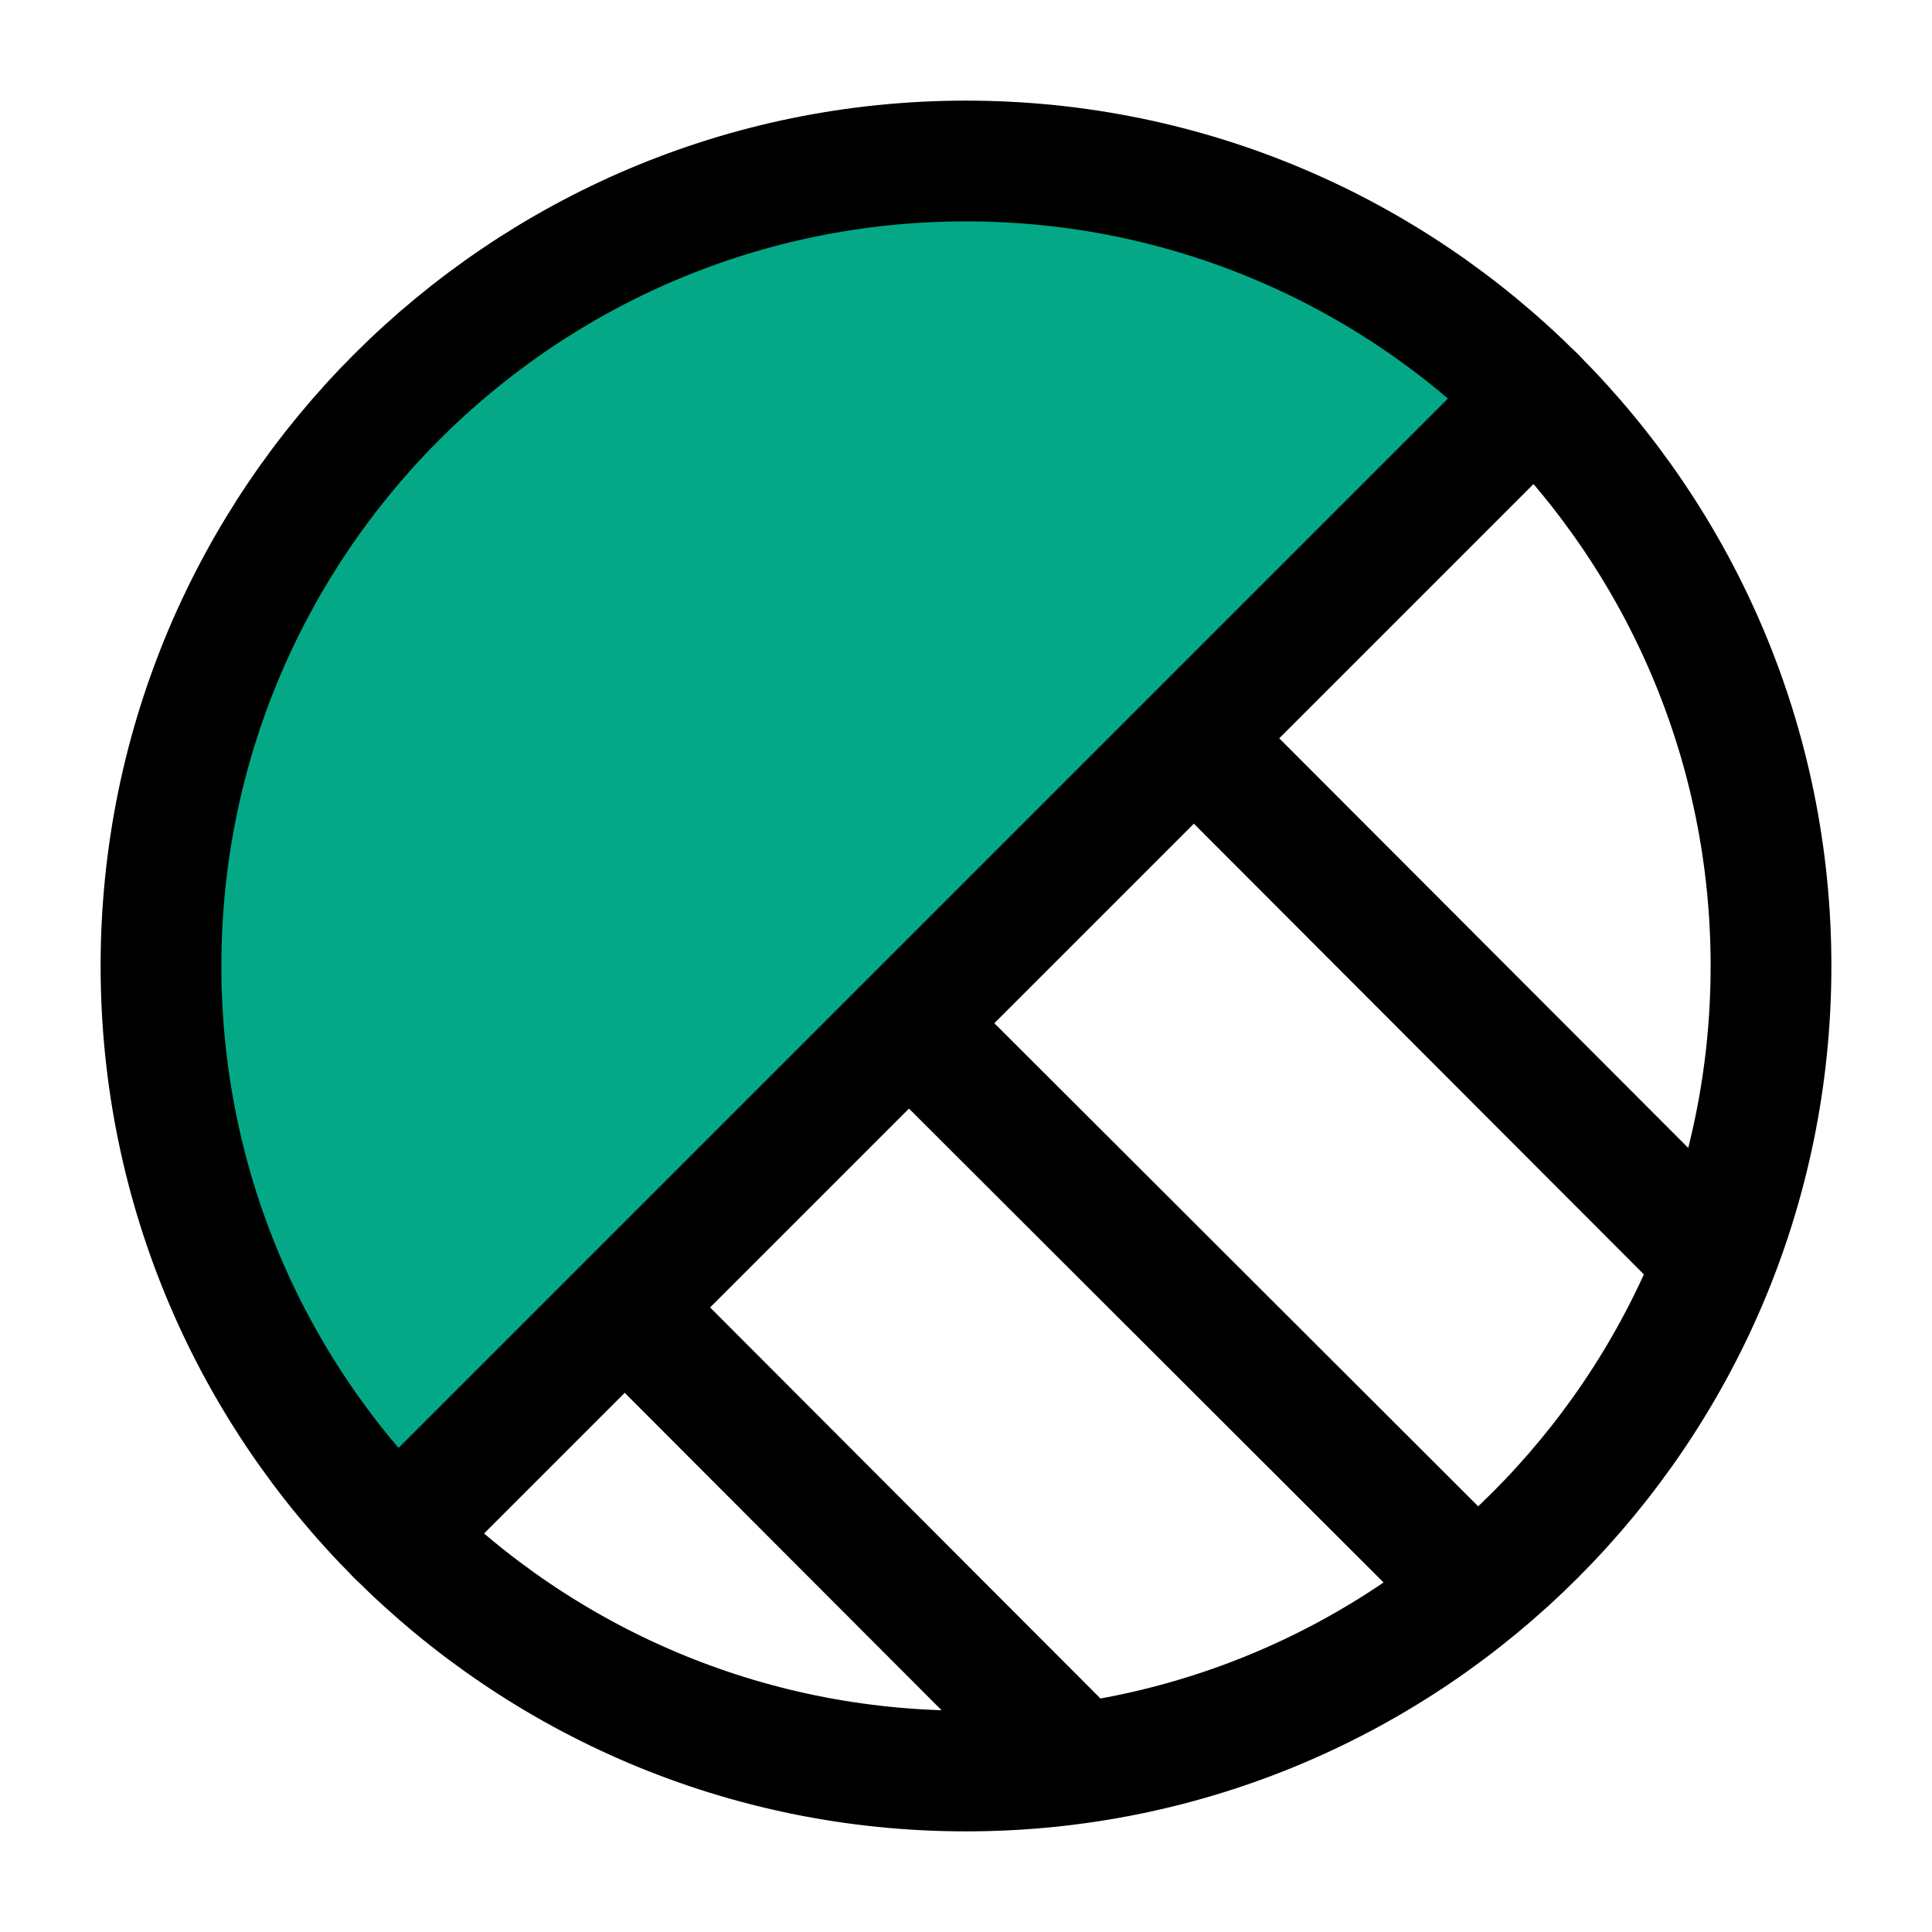
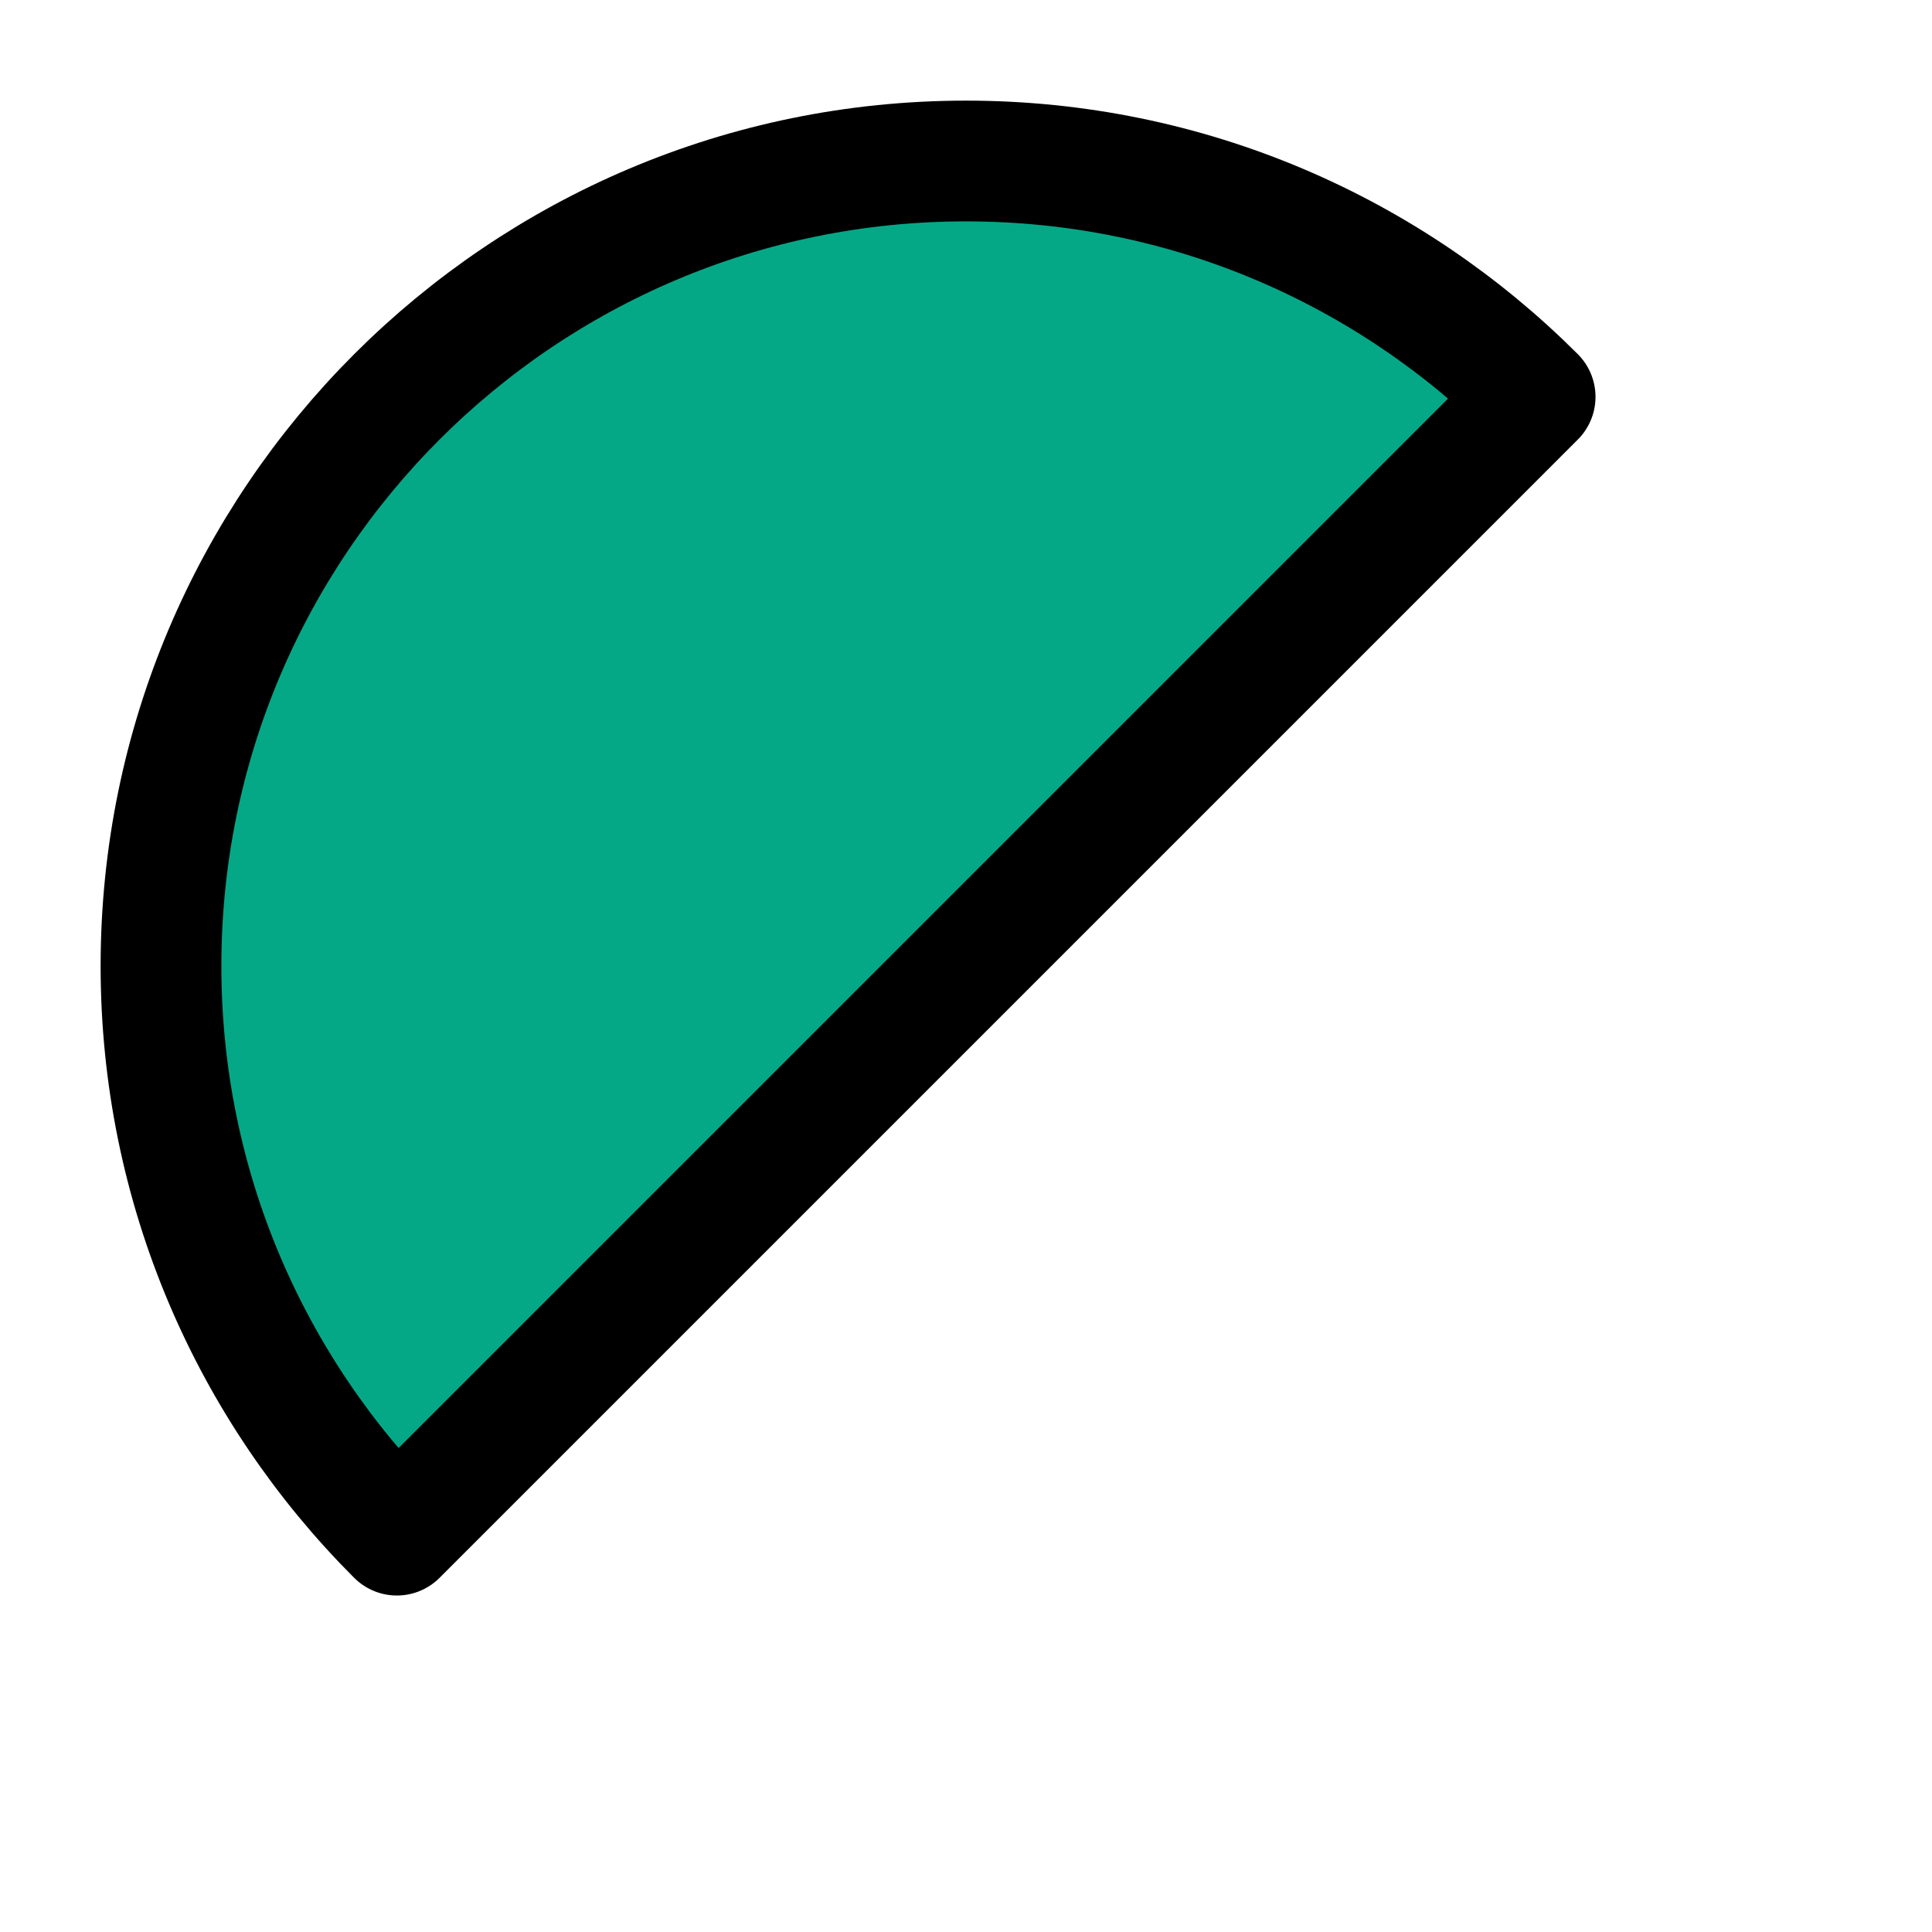
<svg xmlns="http://www.w3.org/2000/svg" width="800" height="800" fill="none" viewBox="0 0 800 800">
  <path fill="#04A887" stroke="#000" stroke-linecap="round" stroke-linejoin="round" stroke-width="50" d="M635.664 164.333 164.33 635.667C103.997 575.333 66.664 492 66.664 400c0-184 149.333-333.333 333.333-333.333 92 0 175.334 37.333 235.667 97.666Z" />
-   <path stroke="#000" stroke-linecap="round" stroke-linejoin="round" stroke-width="50" d="M733.336 399.997c0 184-149.333 333.333-333.333 333.333-92 0-175.334-37.333-235.667-97.667L635.67 164.331c60.333 60.333 97.666 143.667 97.666 235.666ZM258.664 541.333 446.997 730m-70.661-306.333 219.333 219M494.336 305.664l209.667 209.999" />
</svg>